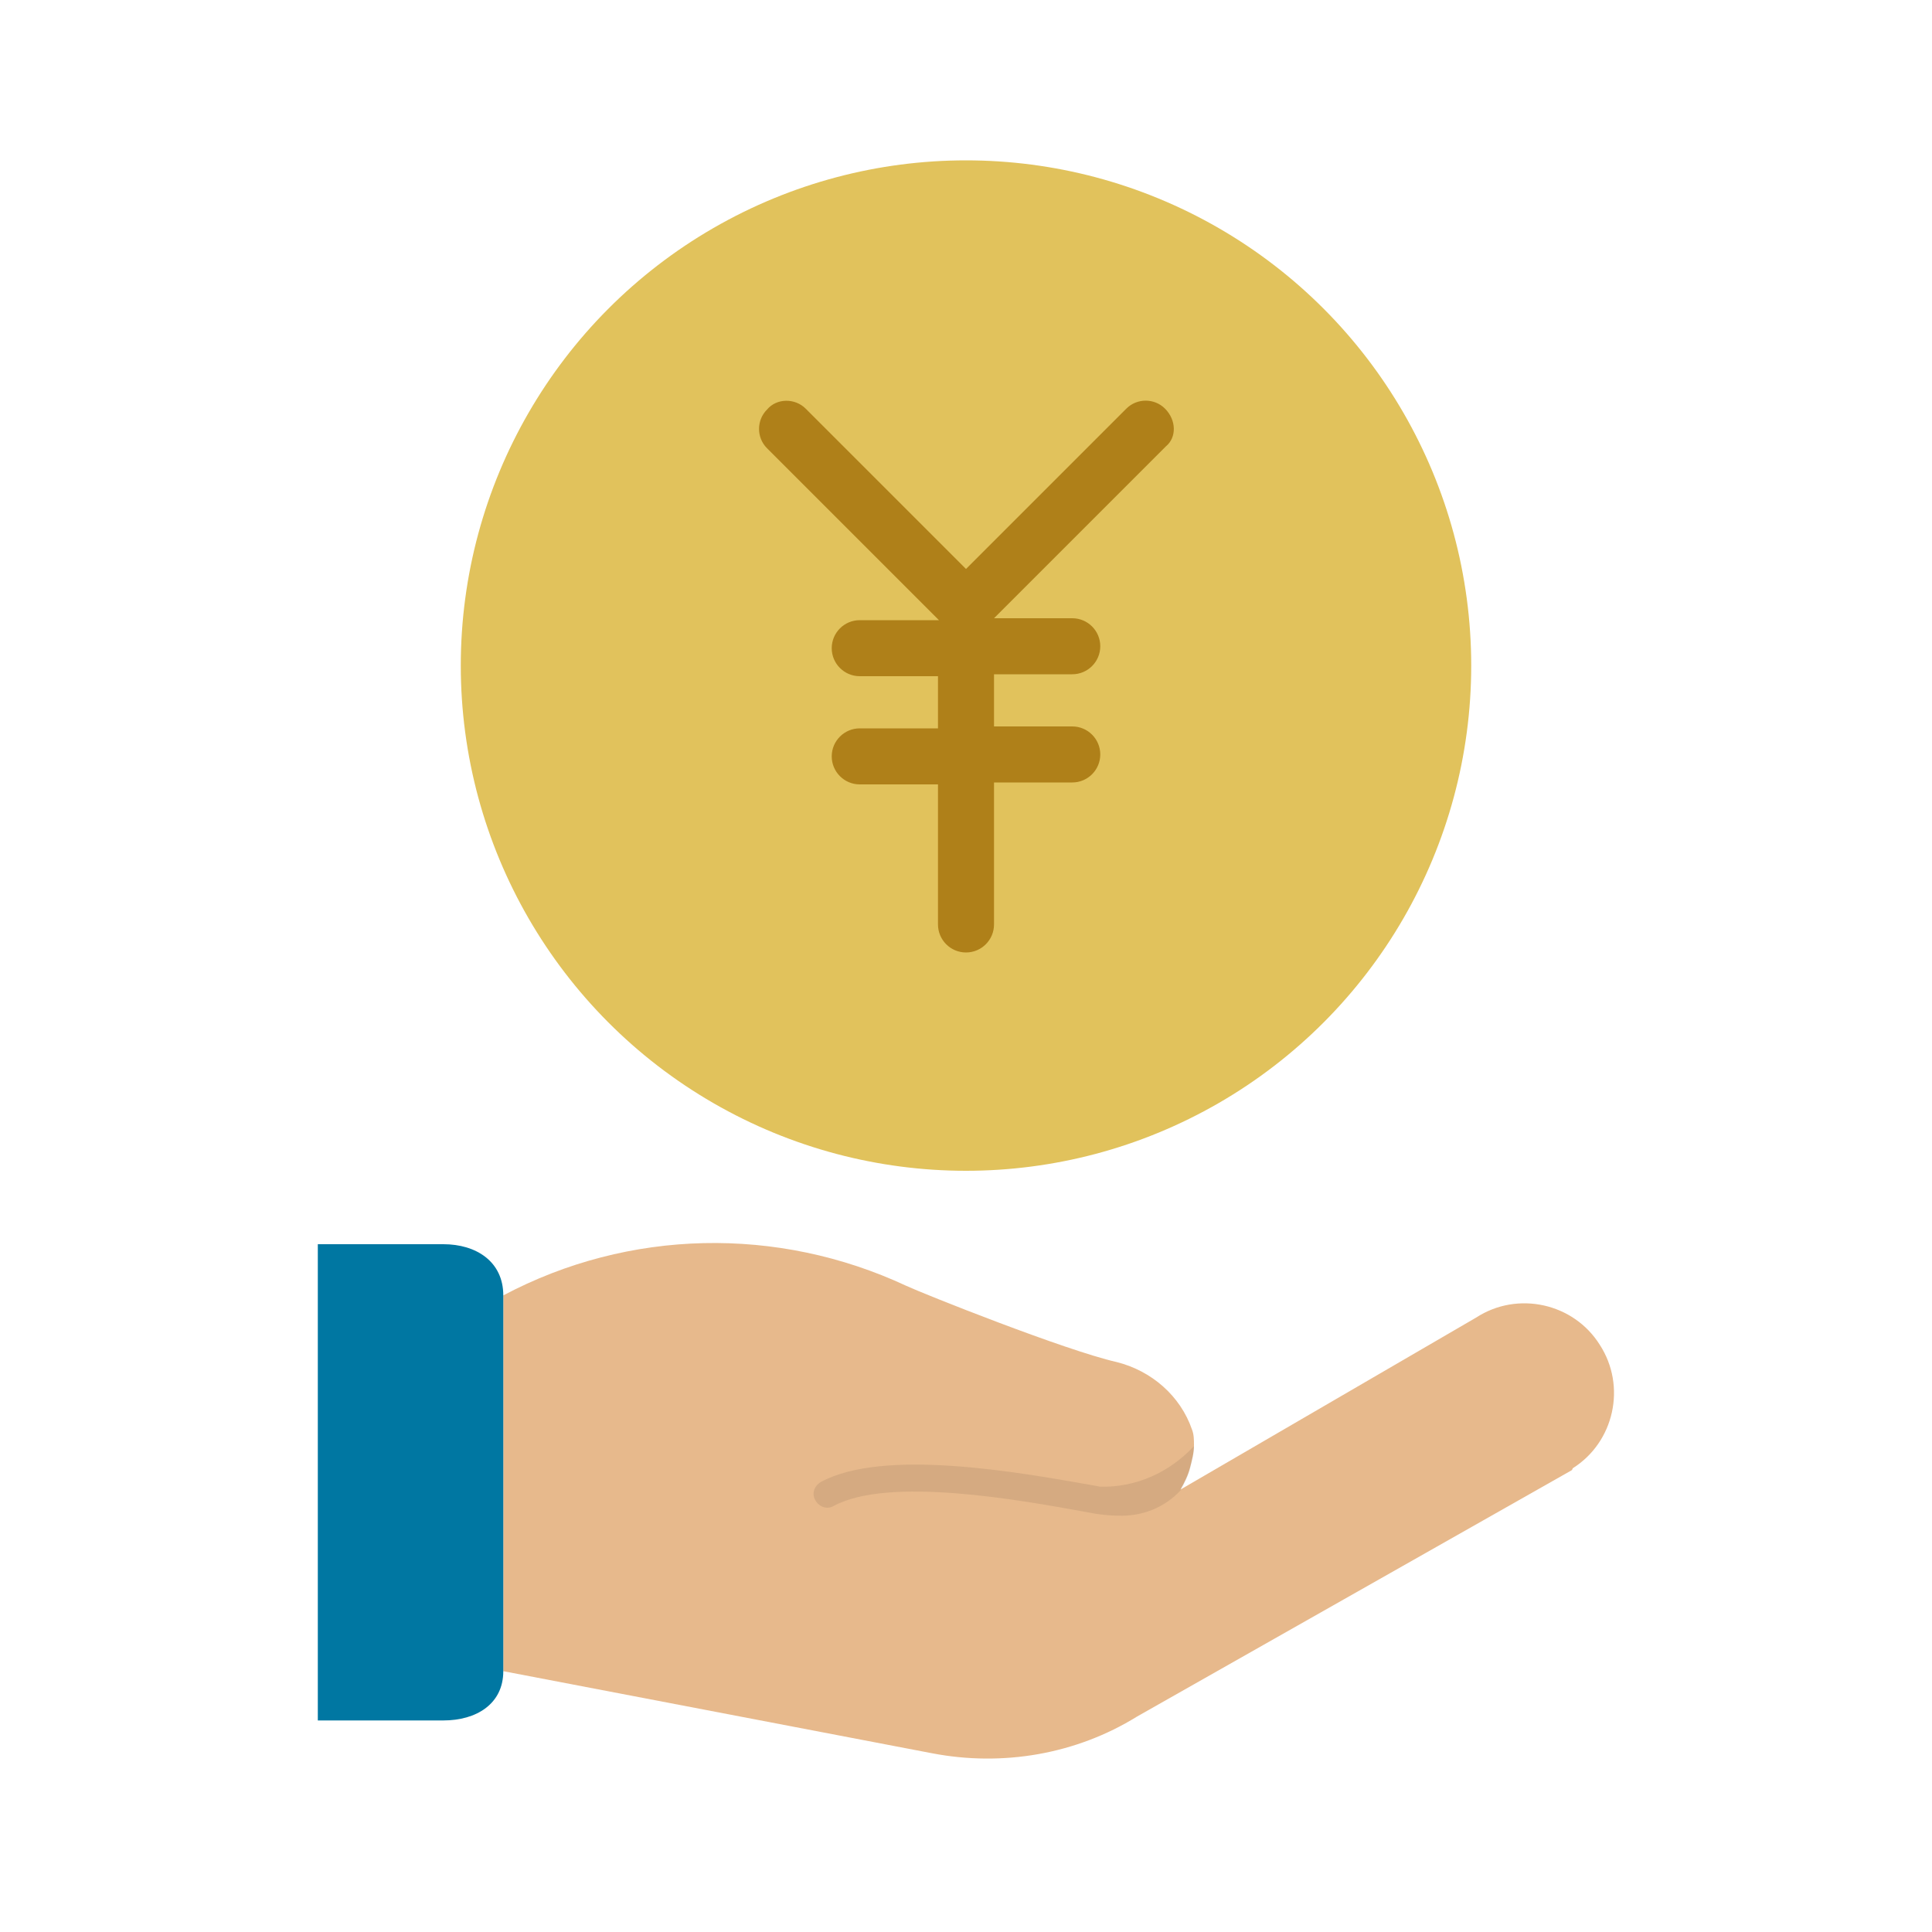
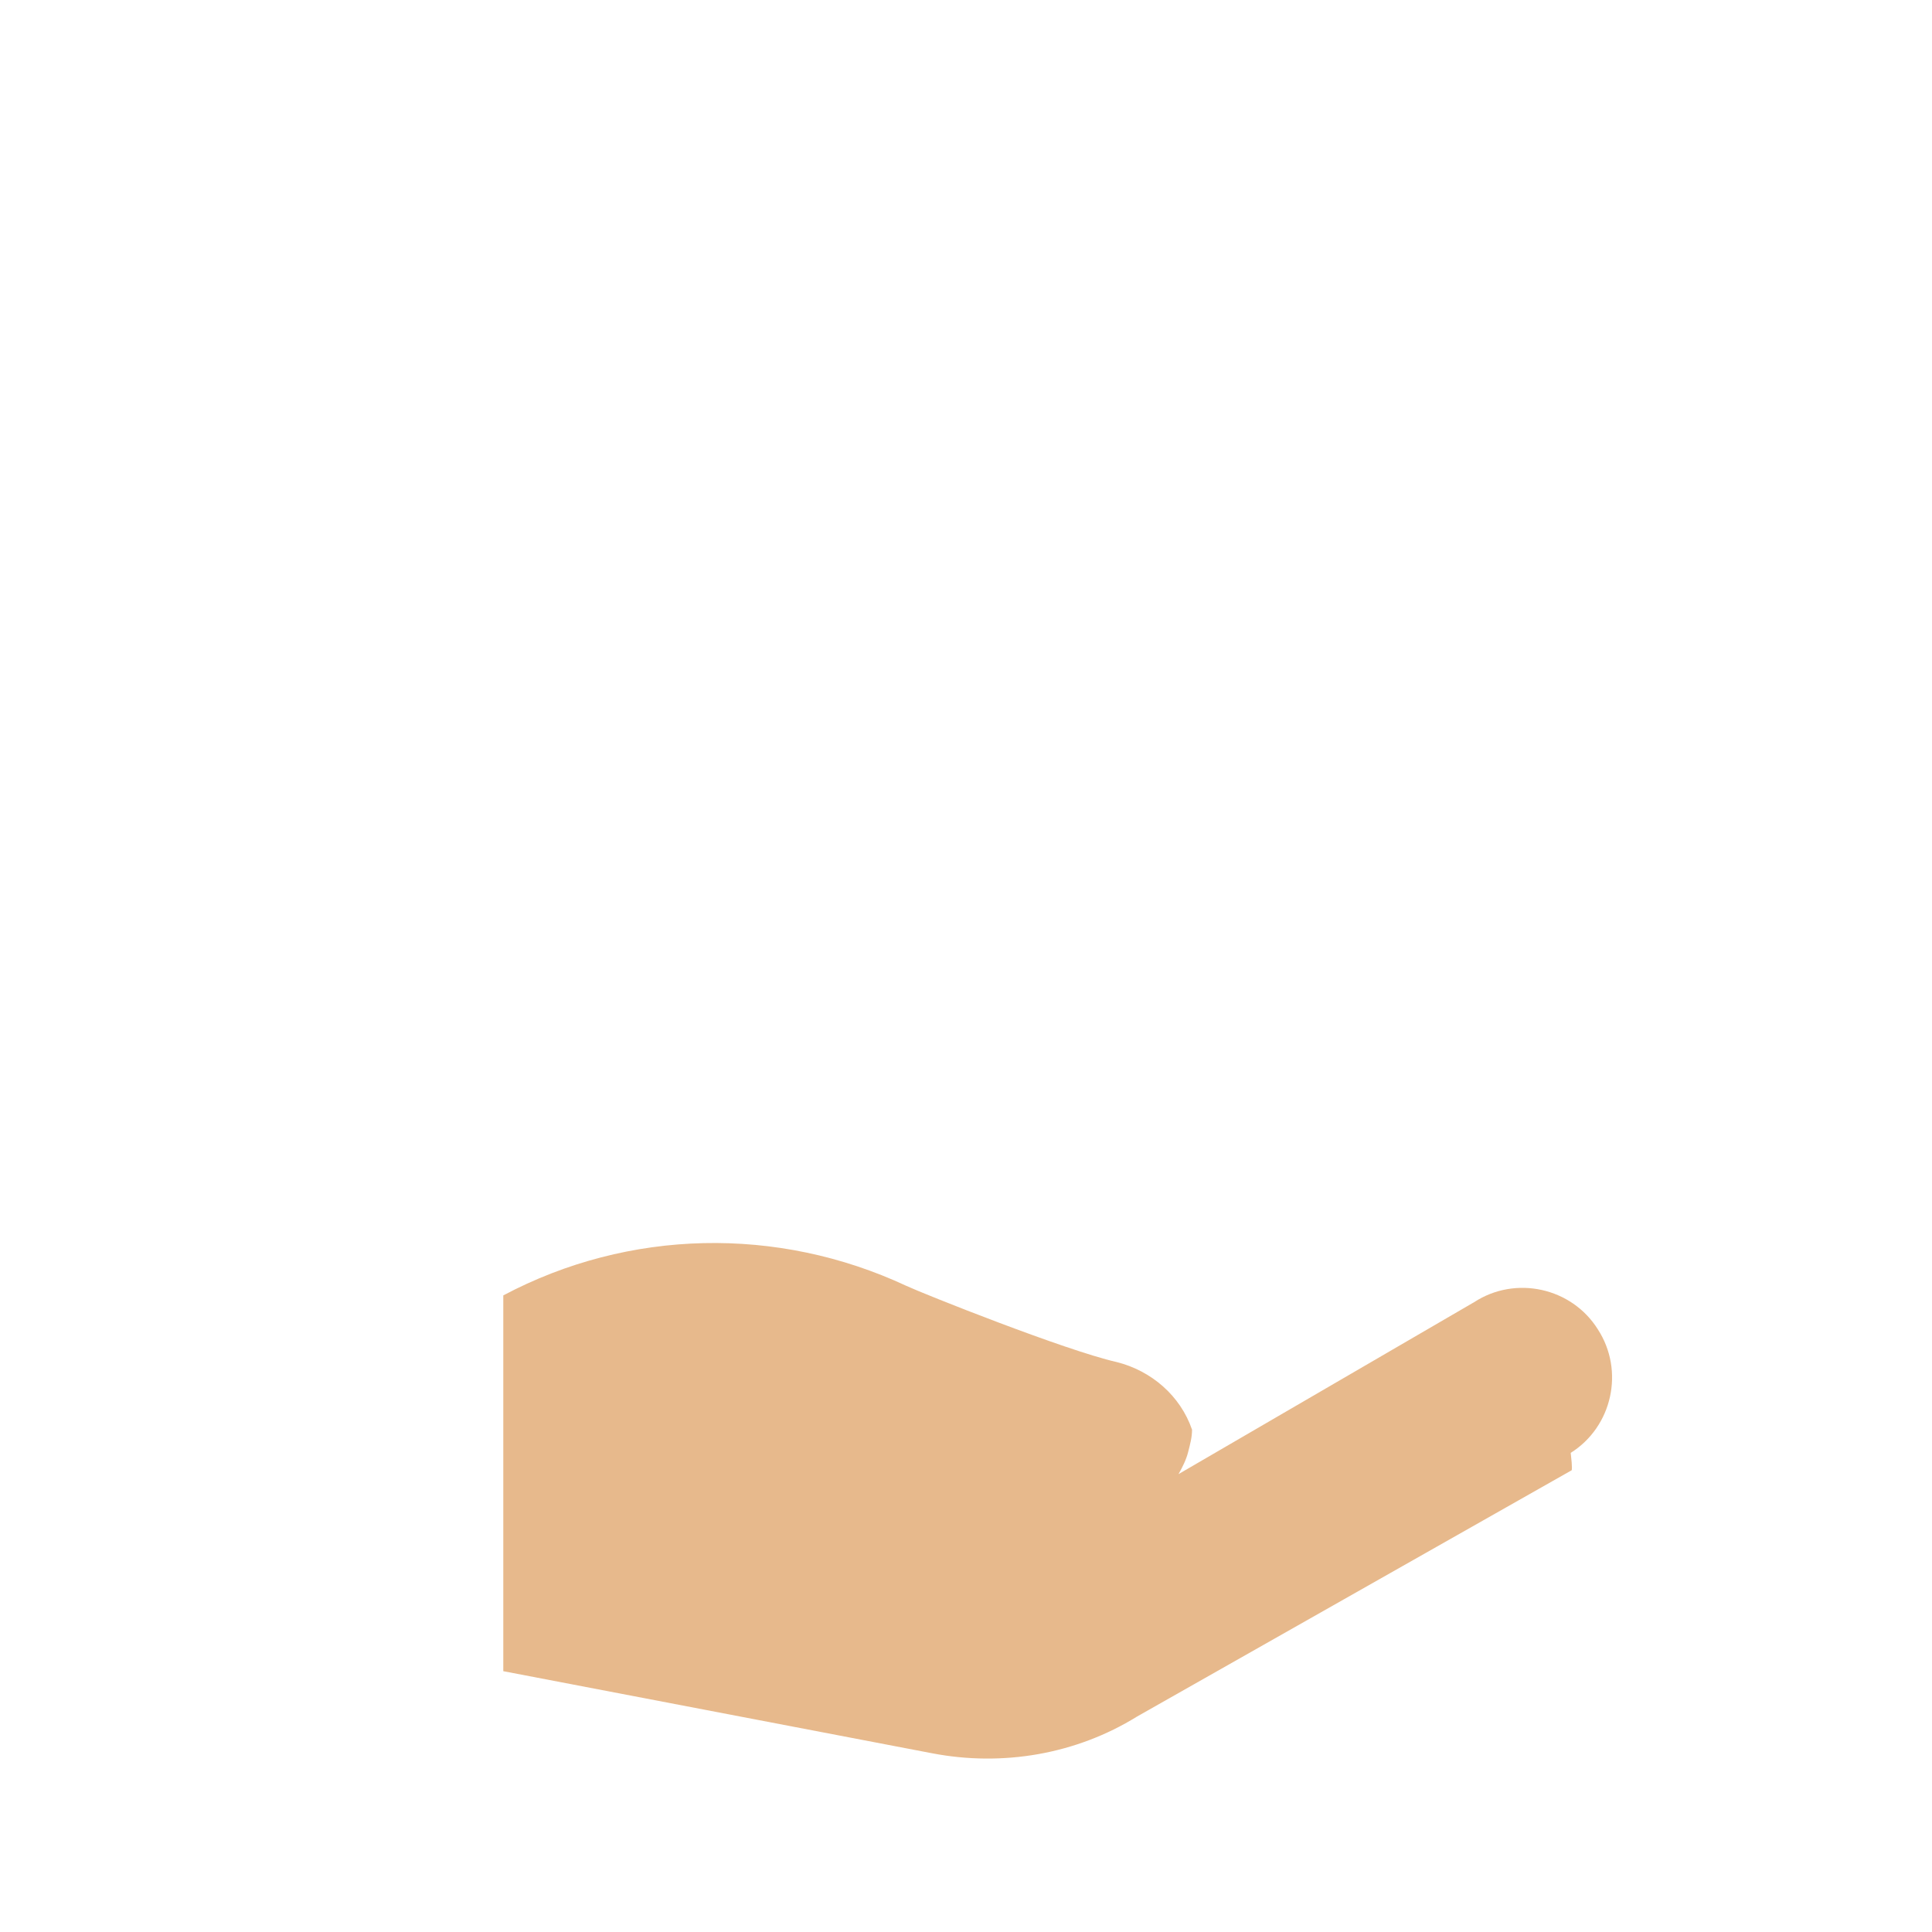
<svg xmlns="http://www.w3.org/2000/svg" version="1.1" id="レイヤー_1" x="0px" y="0px" viewBox="0 0 200 200" style="enable-background:new 0 0 200 200;" xml:space="preserve">
  <style type="text/css">
	.st0{fill:#E7B98C;}
	.st1{fill:#0077A2;}
	.st2{opacity:8.000000e-02;}
	.st3{fill:#E1C25C;}
	.st4{fill:#AF8019;}
</style>
  <g>
    <g>
-       <path class="st0" d="M162.7,152.2l-45,25.5c-6.3,3.9-13.9,5.2-21.2,3.8L52.1,173v-38.9c13-6.9,28.4-7.2,41.7-1    c1.7,0.8,16.5,6.7,21.8,7.9c3.6,0.9,6.6,3.5,7.8,7c0.2,0.5,0.2,1.1,0.2,1.6c0,0.8-0.2,1.5-0.4,2.3c-0.2,0.8-0.6,1.6-1,2.3    c0,0,0,0,0,0h0v0l30.6-17.8c4.3-2.8,10.1-1.5,12.8,2.8c2.8,4.3,1.5,10.1-2.8,12.8C162.8,152.1,162.7,152.2,162.7,152.2    L162.7,152.2z" />
-       <path class="st1" d="M52.1,134.1V173c0,3.4-2.8,5.1-6.2,5.1h-13v-49.3h13C49.3,128.8,52.1,130.6,52.1,134.1z" />
+       <path class="st0" d="M162.7,152.2l-45,25.5c-6.3,3.9-13.9,5.2-21.2,3.8L52.1,173v-38.9c13-6.9,28.4-7.2,41.7-1    c1.7,0.8,16.5,6.7,21.8,7.9c3.6,0.9,6.6,3.5,7.8,7c0,0.8-0.2,1.5-0.4,2.3c-0.2,0.8-0.6,1.6-1,2.3    c0,0,0,0,0,0h0v0l30.6-17.8c4.3-2.8,10.1-1.5,12.8,2.8c2.8,4.3,1.5,10.1-2.8,12.8C162.8,152.1,162.7,152.2,162.7,152.2    L162.7,152.2z" />
      <g class="st2">
-         <path d="M123.6,149.7c0,0.8-0.2,1.5-0.4,2.3c-0.2,0.8-0.6,1.6-1,2.3v0h0c-1.7,1.8-4,2.7-6.5,2.6c-0.8,0-1.6-0.1-2.3-0.2l-1.1-0.2     c-6.6-1.2-20.3-3.7-26-0.6c-0.7,0.4-1.5,0.1-1.9-0.6s-0.1-1.5,0.6-1.9c6.5-3.5,20.4-1,27.8,0.3l1.1,0.2     C117.6,154,121.1,152.4,123.6,149.7L123.6,149.7z" />
-       </g>
+         </g>
    </g>
    <g>
-       <circle class="st3" cx="100" cy="68.9" r="52.3" />
-       <path class="st4" d="M120.6,42.3c-1.1-1.1-2.9-1.1-4,0L100,58.9L83.4,42.3c-1.1-1.1-3-1.1-4,0.1c-1.1,1.1-1.1,2.9,0,4l17.8,17.8    H89c-1.6,0-2.9,1.3-2.9,2.9c0,1.6,1.3,2.9,2.9,2.9h8.1v5.4H89c-1.6,0-2.9,1.3-2.9,2.9c0,1.6,1.3,2.9,2.9,2.9h8.1v14.5    c0,1.6,1.3,2.9,2.9,2.9c1.6,0,2.9-1.3,2.9-2.9V81h8.1c1.6,0,2.9-1.3,2.9-2.9s-1.3-2.9-2.9-2.9h-8.1v-5.4h8.1    c1.6,0,2.9-1.3,2.9-2.9s-1.3-2.9-2.9-2.9h-8.1l17.8-17.8C121.8,45.3,121.8,43.5,120.6,42.3C120.6,42.3,120.6,42.3,120.6,42.3    L120.6,42.3z" />
-     </g>
+       </g>
  </g>
</svg>